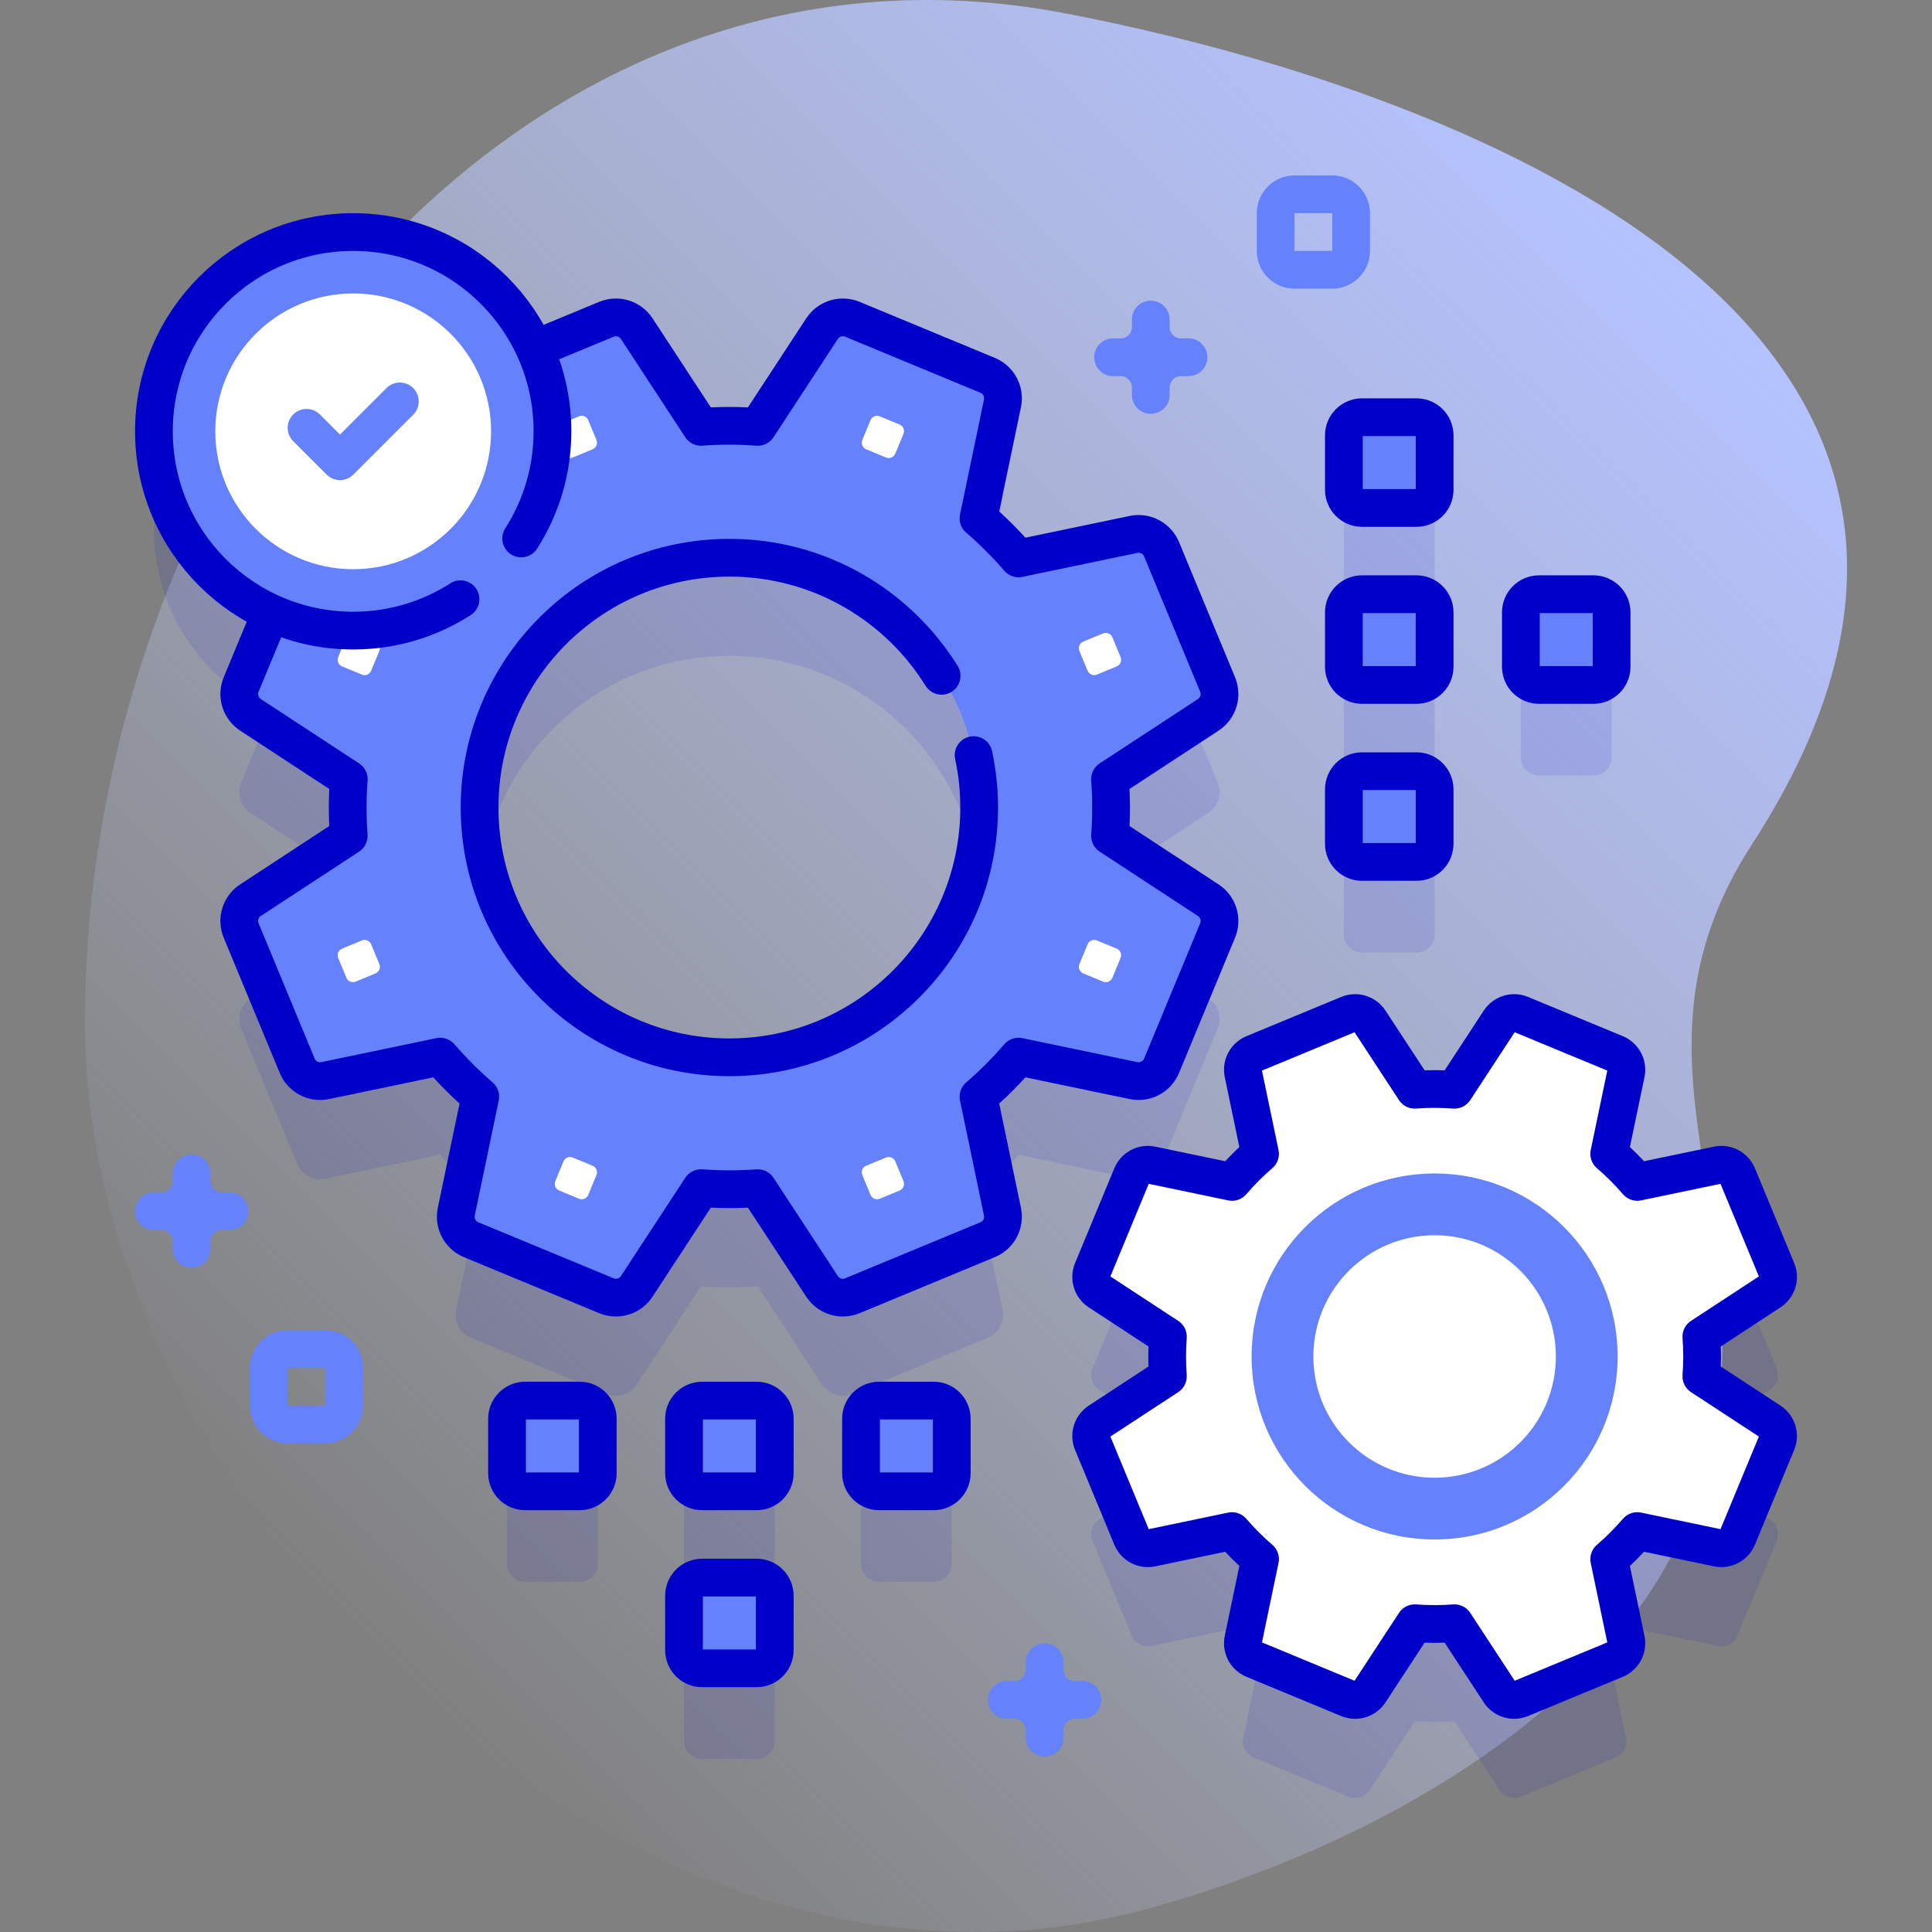
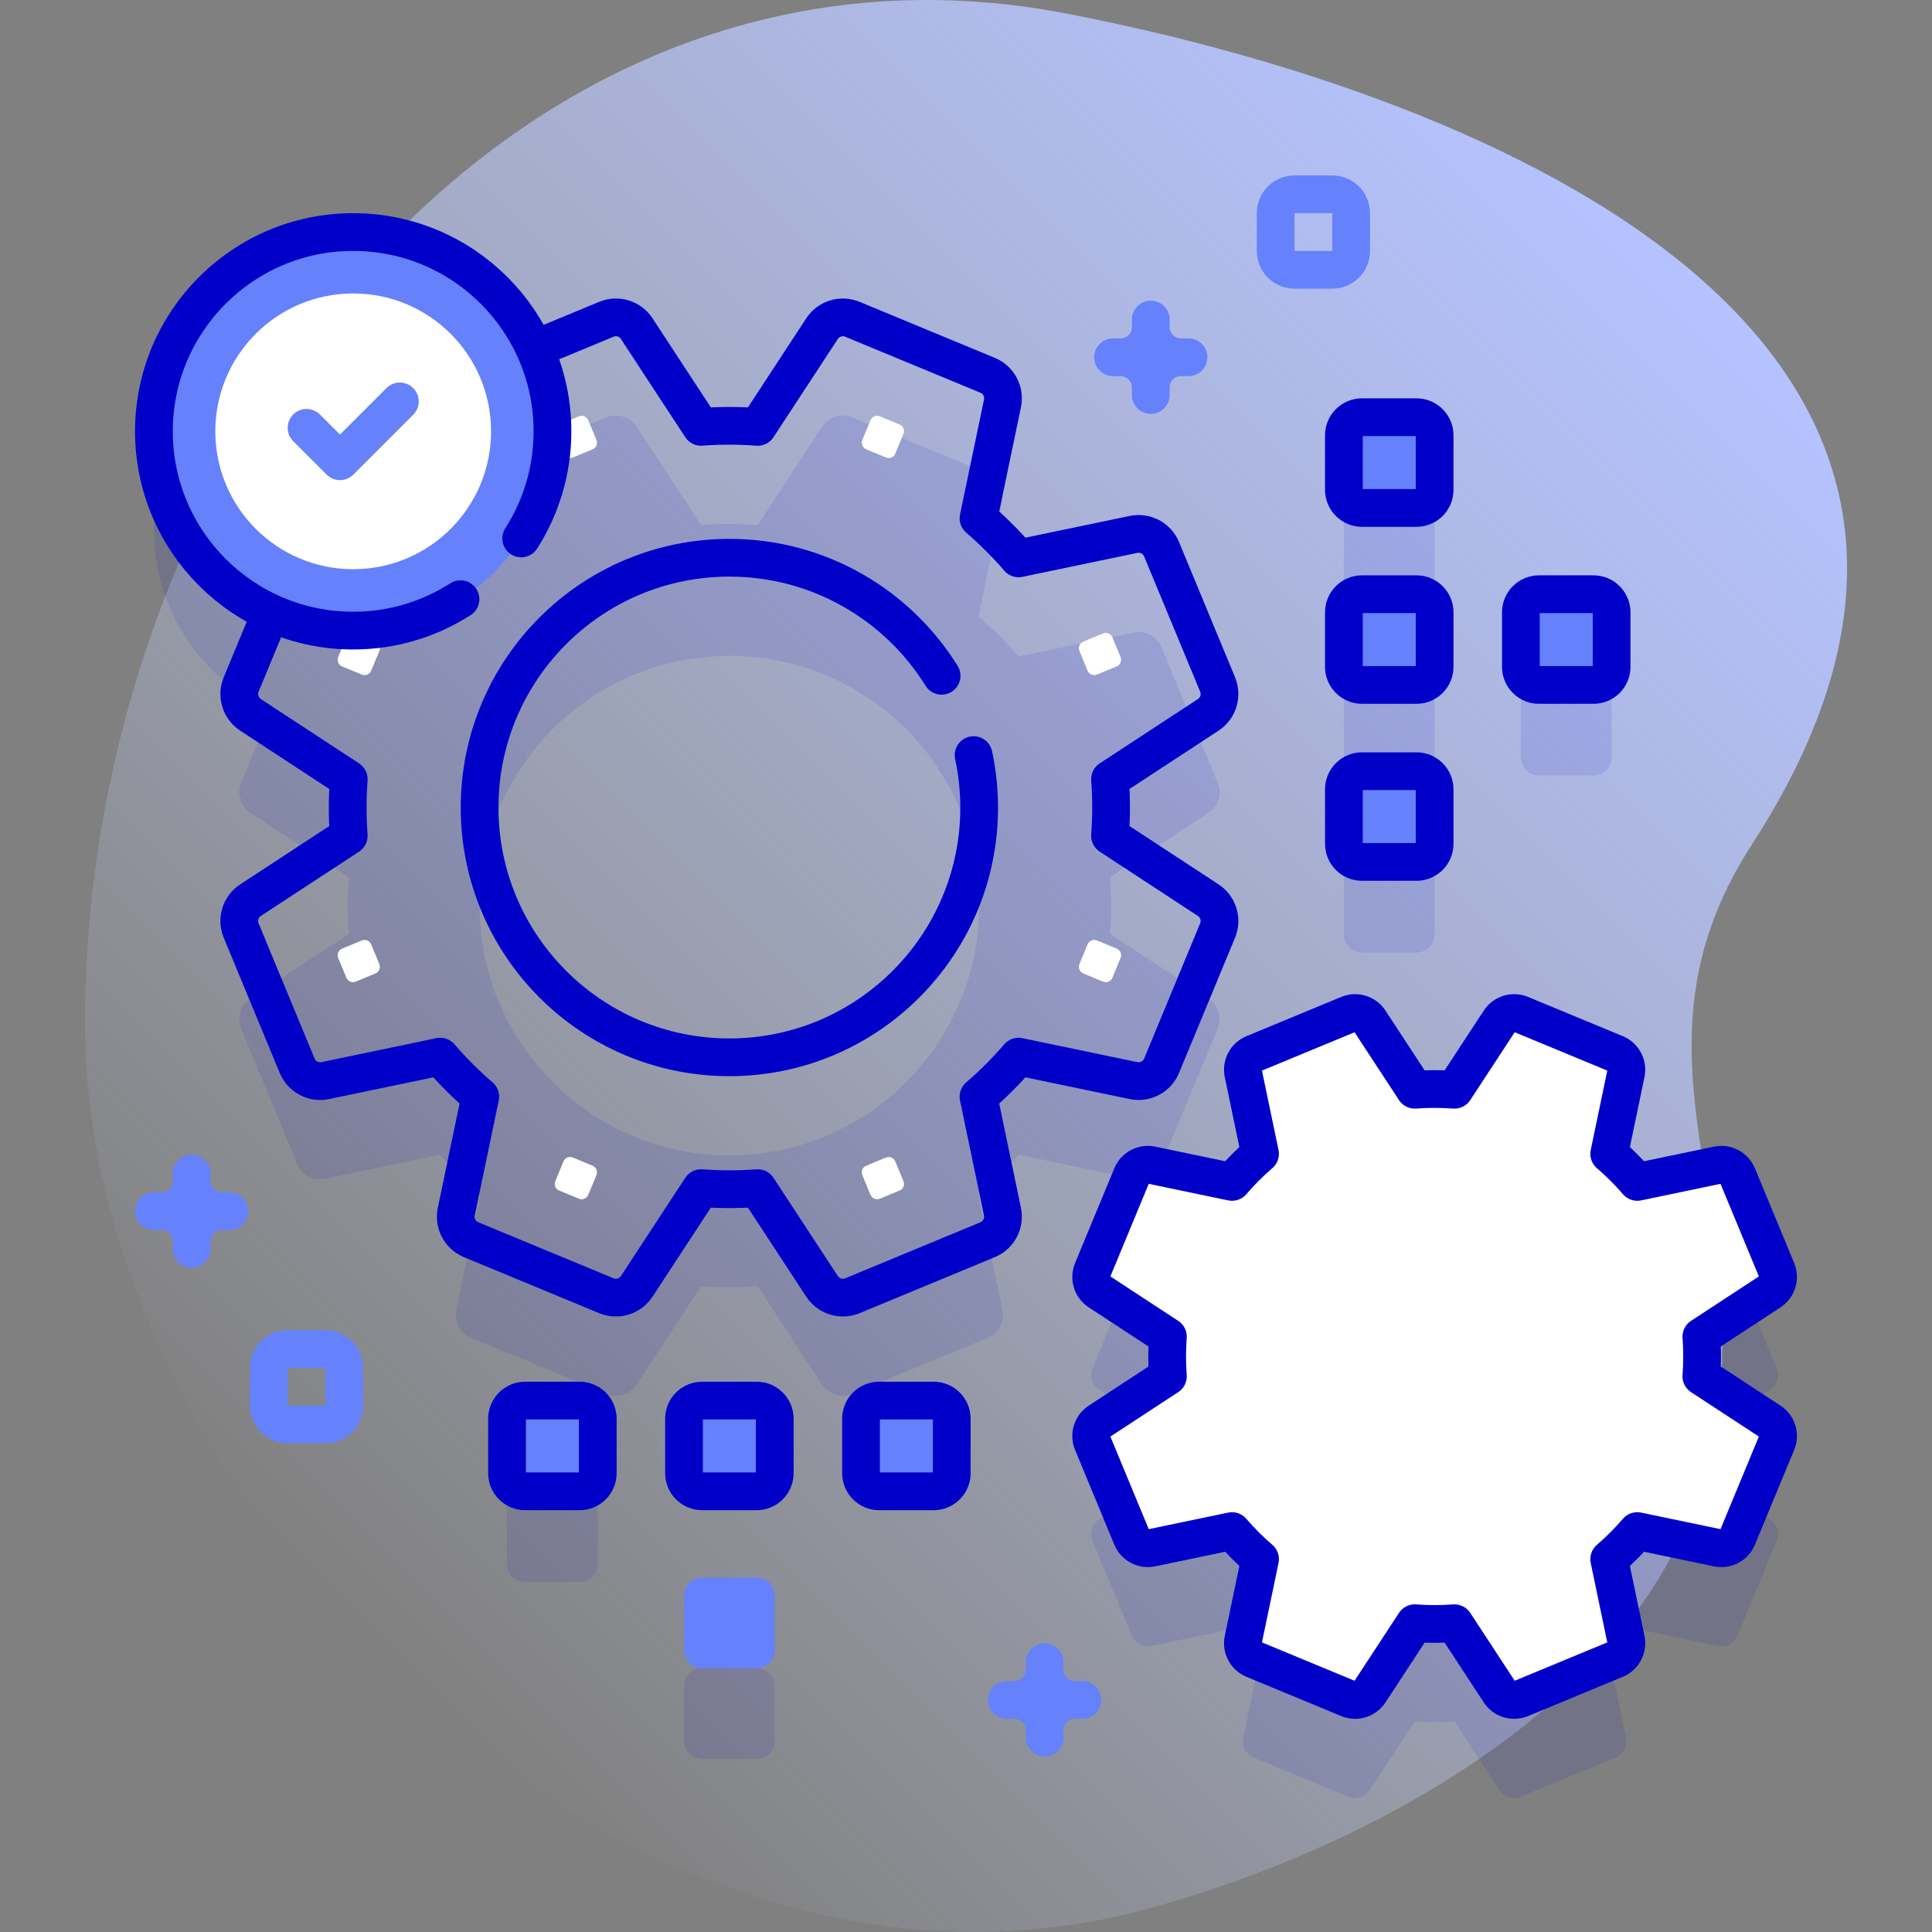
<svg xmlns="http://www.w3.org/2000/svg" version="1.1" id="Capa_1" x="0px" y="0px" viewBox="0 0 512 512" style="enable-background:new 0 0 512 512;" xml:space="preserve">
  <rect x="0" y="0" width="512" height="512" fill="#808080" stroke="none" />
  <g>
    <g>
      <linearGradient id="SVGID_1_" gradientUnits="userSpaceOnUse" x1="87.579" y1="427.38" x2="446.116" y2="68.843">
        <stop offset="0" style="stop-color:#CFDBFF;stop-opacity:0" />
        <stop offset="1" style="stop-color:#B4C2FF" />
      </linearGradient>
      <path style="fill:url(#SVGID_1_);" d="M464.311,223.738C550.947,90.086,395.163,25.34,282.692,3.604&#10;&#09;&#09;&#09;C135.614-24.819,22.507,119.563,22.507,271.32c0,127.151,142.609,271.723,280.472,234.825&#10;&#09;&#09;&#09;c58.685-15.706,126.616-52.806,146.097-107.591C474,328.461,424.827,284.65,464.311,223.738z" />
    </g>
    <g>
      <g>
        <g style="opacity:0.1;">
          <path style="fill:#0000C9;" d="M269.92,306.022l30.47,6.35c3.1,0.65,6.23-1,7.44-3.93l14.85-35.84&#10;&#09;&#09;&#09;&#09;&#09;c1.21-2.93,0.17-6.31-2.48-8.04l-26.04-17.06c0.37-4.96,0.38-9.98,0.01-15.01l26.03-17.05c2.65-1.73,3.69-5.11,2.48-8.04&#10;&#09;&#09;&#09;&#09;&#09;l-14.85-35.84c-1.21-2.93-4.34-4.58-7.44-3.93l-30.46,6.35c-3.29-3.82-6.84-7.36-10.62-10.61l6.35-30.47&#10;&#09;&#09;&#09;&#09;&#09;c0.65-3.1-1-6.23-3.93-7.44l-35.84-14.85c-2.93-1.21-6.3-0.17-8.04,2.48l-17.05,26.04c-4.97-0.37-9.98-0.38-15.02-0.01&#10;&#09;&#09;&#09;&#09;&#09;l-17.04-26.03c-1.74-2.65-5.12-3.69-8.04-2.48l-19.01,7.874c-8.306-18.275-26.707-30.991-48.09-30.991&#10;&#09;&#09;&#09;&#09;&#09;c-29.167,0-52.812,23.645-52.812,52.811c0,21.384,12.717,39.786,30.995,48.092l-7.874,19.003c-1.21,2.93-0.17,6.31,2.48,8.04&#10;&#09;&#09;&#09;&#09;&#09;l26.03,17.05c-0.37,4.97-0.38,9.99,0,15.02l-26.03,17.05c-2.65,1.73-3.69,5.11-2.48,8.04l14.85,35.84&#10;&#09;&#09;&#09;&#09;&#09;c1.21,2.93,4.33,4.58,7.43,3.93l30.46-6.35c3.3,3.82,6.85,7.36,10.63,10.61l-6.36,30.47c-0.64,3.1,1.01,6.22,3.93,7.44&#10;&#09;&#09;&#09;&#09;&#09;l35.85,14.84c2.92,1.22,6.3,0.17,8.04-2.48l17.05-26.03c4.96,0.37,9.98,0.38,15.01,0l17.05,26.03c1.74,2.65,5.11,3.7,8.04,2.48&#10;&#09;&#09;&#09;&#09;&#09;l35.84-14.84c2.93-1.22,4.58-4.34,3.93-7.44l-6.35-30.46C263.14,313.342,266.68,309.792,269.92,306.022z M193.29,306.194&#10;&#09;&#09;&#09;&#09;&#09;c-36.554,0-66.193-29.639-66.193-66.193c0-36.563,29.639-66.193,66.193-66.193c36.563,0,66.202,29.629,66.202,66.193&#10;&#09;&#09;&#09;&#09;&#09;C259.492,276.556,229.853,306.194,193.29,306.194z" />
          <path style="fill:#0000C9;" d="M469.121,402.693l-18.245-11.949c0.261-3.48,0.267-6.995,0.004-10.521l18.242-11.947&#10;&#09;&#09;&#09;&#09;&#09;c1.858-1.216,2.587-3.582,1.737-5.634l-10.404-25.118c-0.85-2.051-3.038-3.208-5.212-2.755l-21.346,4.451&#10;&#09;&#09;&#09;&#09;&#09;c-2.307-2.679-4.796-5.161-7.442-7.437l4.452-21.351c0.453-2.174-0.704-4.362-2.755-5.212l-25.118-10.404&#10;&#09;&#09;&#09;&#09;&#09;c-2.052-0.85-4.417-0.12-5.634,1.737l-11.95,18.246c-3.48-0.262-6.995-0.267-10.521-0.004l-11.946-18.241&#10;&#09;&#09;&#09;&#09;&#09;c-1.217-1.858-3.582-2.587-5.634-1.737L332.23,305.22c-2.051,0.85-3.208,3.038-2.755,5.212l4.451,21.346&#10;&#09;&#09;&#09;&#09;&#09;c-2.679,2.307-5.161,4.797-7.437,7.443l-21.351-4.452c-2.174-0.453-4.363,0.704-5.212,2.755l-10.404,25.118&#10;&#09;&#09;&#09;&#09;&#09;c-0.85,2.051-0.12,4.417,1.737,5.634l18.246,11.95c-0.262,3.48-0.267,6.995-0.004,10.521l-18.242,11.947&#10;&#09;&#09;&#09;&#09;&#09;c-1.857,1.216-2.587,3.582-1.737,5.634l10.404,25.118c0.85,2.051,3.038,3.208,5.212,2.755l21.346-4.451&#10;&#09;&#09;&#09;&#09;&#09;c2.307,2.679,4.797,5.161,7.443,7.437l-4.452,21.352c-0.453,2.174,0.704,4.362,2.755,5.212l25.118,10.404&#10;&#09;&#09;&#09;&#09;&#09;c2.051,0.85,4.417,0.12,5.634-1.737l11.949-18.246c3.481,0.262,6.995,0.267,10.521,0.004l11.947,18.242&#10;&#09;&#09;&#09;&#09;&#09;c1.217,1.858,3.582,2.587,5.634,1.737l25.118-10.404c2.052-0.85,3.208-3.038,2.755-5.212l-4.451-21.346&#10;&#09;&#09;&#09;&#09;&#09;c2.679-2.307,5.161-4.797,7.436-7.443l21.351,4.452c2.174,0.453,4.362-0.704,5.212-2.755l10.404-25.118&#10;&#09;&#09;&#09;&#09;&#09;C471.708,406.275,470.979,403.909,469.121,402.693z" />
          <path style="fill:#0000C9;" d="M360.95,205.518h14.43c2.656,0,4.81-2.154,4.81-4.81v-14.43c0-2.656-2.153-4.81-4.81-4.81h-14.43&#10;&#09;&#09;&#09;&#09;&#09;c-2.656,0-4.81,2.154-4.81,4.81v14.43C356.141,203.365,358.294,205.518,360.95,205.518z" />
          <path style="fill:#0000C9;" d="M407.856,205.518h14.43c2.656,0,4.81-2.154,4.81-4.81v-14.43c0-2.656-2.154-4.81-4.81-4.81&#10;&#09;&#09;&#09;&#09;&#09;h-14.43c-2.656,0-4.81,2.154-4.81,4.81v14.43C403.046,203.365,405.199,205.518,407.856,205.518z" />
          <path style="fill:#0000C9;" d="M360.95,158.613h14.43c2.656,0,4.81-2.154,4.81-4.81v-14.43c0-2.656-2.153-4.81-4.81-4.81h-14.43&#10;&#09;&#09;&#09;&#09;&#09;c-2.656,0-4.81,2.154-4.81,4.81v14.43C356.141,156.459,358.294,158.613,360.95,158.613z" />
          <path style="fill:#0000C9;" d="M360.95,252.423h14.43c2.656,0,4.81-2.154,4.81-4.81v-14.43c0-2.656-2.153-4.81-4.81-4.81h-14.43&#10;&#09;&#09;&#09;&#09;&#09;c-2.656,0-4.81,2.154-4.81,4.81v14.43C356.141,250.27,358.294,252.423,360.95,252.423z" />
-           <path style="fill:#0000C9;" d="M200.51,395.167h-14.43c-2.656,0-4.81,2.154-4.81,4.81v14.43c0,2.656,2.153,4.81,4.81,4.81h14.43&#10;&#09;&#09;&#09;&#09;&#09;c2.656,0,4.81-2.154,4.81-4.81v-14.43C205.32,397.32,203.166,395.167,200.51,395.167z" />
          <path style="fill:#0000C9;" d="M200.51,442.072h-14.43c-2.656,0-4.81,2.154-4.81,4.81v14.43c0,2.656,2.153,4.81,4.81,4.81h14.43&#10;&#09;&#09;&#09;&#09;&#09;c2.656,0,4.81-2.154,4.81-4.81v-14.43C205.32,444.225,203.166,442.072,200.51,442.072z" />
-           <path style="fill:#0000C9;" d="M247.415,395.167h-14.43c-2.656,0-4.81,2.154-4.81,4.81v14.43c0,2.656,2.154,4.81,4.81,4.81&#10;&#09;&#09;&#09;&#09;&#09;h14.43c2.656,0,4.81-2.154,4.81-4.81v-14.43C252.225,397.32,250.072,395.167,247.415,395.167z" />
          <path style="fill:#0000C9;" d="M153.605,395.167h-14.43c-2.656,0-4.81,2.154-4.81,4.81v14.43c0,2.656,2.154,4.81,4.81,4.81&#10;&#09;&#09;&#09;&#09;&#09;h14.43c2.656,0,4.81-2.154,4.81-4.81v-14.43C158.415,397.32,156.261,395.167,153.605,395.167z" />
        </g>
        <g>
          <g>
            <g>
              <g>
                <g>
-                   <path style="fill:#6581FC;" d="M320.198,238.565l-26.04-17.06c0.37-4.96,0.38-9.98,0.01-15.01l26.03-17.05&#10;&#09;&#09;&#09;&#09;&#09;&#09;&#09;&#09;&#09;c2.65-1.73,3.69-5.11,2.48-8.04l-14.85-35.84c-1.21-2.93-4.34-4.58-7.44-3.93l-30.46,6.35c-3.29-3.82-6.84-7.36-10.62-10.61&#10;&#09;&#09;&#09;&#09;&#09;&#09;&#09;&#09;&#09;l6.35-30.47c0.65-3.1-1-6.23-3.93-7.44l-35.84-14.85c-2.93-1.21-6.3-0.17-8.04,2.48l-17.05,26.04&#10;&#09;&#09;&#09;&#09;&#09;&#09;&#09;&#09;&#09;c-4.97-0.37-9.98-0.38-15.02-0.01l-17.04-26.03c-1.74-2.65-5.12-3.69-8.04-2.48l-35.85,14.85&#10;&#09;&#09;&#09;&#09;&#09;&#09;&#09;&#09;&#09;c-2.92,1.21-4.57,4.34-3.93,7.44l6.35,30.46c-3.82,3.29-7.36,6.85-10.61,10.62l-30.47-6.35c-3.1-0.65-6.22,1-7.43,3.93&#10;&#09;&#09;&#09;&#09;&#09;&#09;&#09;&#09;&#09;l-14.85,35.84c-1.21,2.93-0.17,6.31,2.48,8.04l26.03,17.05c-0.37,4.97-0.38,9.99,0,15.02l-26.03,17.05&#10;&#09;&#09;&#09;&#09;&#09;&#09;&#09;&#09;&#09;c-2.65,1.73-3.69,5.11-2.48,8.04l14.85,35.84c1.21,2.93,4.33,4.58,7.43,3.93l30.46-6.35c3.3,3.82,6.85,7.36,10.63,10.61&#10;&#09;&#09;&#09;&#09;&#09;&#09;&#09;&#09;&#09;l-6.36,30.47c-0.64,3.1,1.01,6.22,3.93,7.44l35.85,14.84c2.92,1.22,6.3,0.17,8.04-2.48l17.05-26.03&#10;&#09;&#09;&#09;&#09;&#09;&#09;&#09;&#09;&#09;c4.96,0.37,9.98,0.38,15.01,0l17.05,26.03c1.74,2.65,5.11,3.7,8.04,2.48l35.84-14.84c2.93-1.22,4.58-4.34,3.93-7.44&#10;&#09;&#09;&#09;&#09;&#09;&#09;&#09;&#09;&#09;l-6.35-30.46c3.83-3.3,7.37-6.85,10.61-10.62l30.47,6.35c3.1,0.65,6.23-1,7.44-3.93l14.85-35.84&#10;&#09;&#09;&#09;&#09;&#09;&#09;&#09;&#09;&#09;C323.889,243.675,322.848,240.295,320.198,238.565z M193.289,280.198c-36.554,0-66.193-29.639-66.193-66.193&#10;&#09;&#09;&#09;&#09;&#09;&#09;&#09;&#09;&#09;c0-36.563,29.639-66.193,66.193-66.193c36.563,0,66.202,29.629,66.202,66.193&#10;&#09;&#09;&#09;&#09;&#09;&#09;&#09;&#09;&#09;C259.491,250.559,229.852,280.198,193.289,280.198z" />
-                 </g>
+                   </g>
                <g>
                  <g>
                    <g>
                      <g>
                        <g>
                          <path style="fill:#FFFFFF;" d="M295.94,176.605l-5.244,2.172c-0.965,0.4-2.072-0.059-2.472-1.024l-2.172-5.244&#10;&#09;&#09;&#09;&#09;&#09;&#09;&#09;&#09;&#09;&#09;&#09;&#09;&#09;c-0.4-0.965,0.059-2.072,1.024-2.472l5.244-2.172c0.965-0.4,2.072,0.059,2.472,1.024l2.172,5.244&#10;&#09;&#09;&#09;&#09;&#09;&#09;&#09;&#09;&#09;&#09;&#09;&#09;&#09;C297.364,175.098,296.906,176.205,295.94,176.605z" />
                        </g>
                        <g>
                          <path style="fill:#FFFFFF;" d="M99.511,257.968l-5.244,2.172c-0.965,0.4-2.072-0.059-2.472-1.024l-2.172-5.244&#10;&#09;&#09;&#09;&#09;&#09;&#09;&#09;&#09;&#09;&#09;&#09;&#09;&#09;c-0.4-0.965,0.059-2.072,1.024-2.472l5.244-2.172c0.965-0.4,2.072,0.059,2.472,1.024l2.172,5.244&#10;&#09;&#09;&#09;&#09;&#09;&#09;&#09;&#09;&#09;&#09;&#09;&#09;&#09;C100.935,256.462,100.477,257.569,99.511,257.968z" />
                        </g>
                      </g>
                      <g>
                        <g>
                          <path style="fill:#FFFFFF;" d="M239.432,114.976l-2.172,5.244c-0.4,0.965-1.507,1.424-2.472,1.024l-5.244-2.172&#10;&#09;&#09;&#09;&#09;&#09;&#09;&#09;&#09;&#09;&#09;&#09;&#09;&#09;c-0.965-0.4-1.424-1.507-1.024-2.472l2.172-5.244c0.4-0.965,1.507-1.424,2.472-1.024l5.244,2.172&#10;&#09;&#09;&#09;&#09;&#09;&#09;&#09;&#09;&#09;&#09;&#09;&#09;&#09;C239.373,112.904,239.831,114.011,239.432,114.976z" />
                        </g>
                        <g>
                          <path style="fill:#FFFFFF;" d="M158.068,311.405l-2.172,5.244c-0.4,0.965-1.507,1.424-2.472,1.024l-5.244-2.172&#10;&#09;&#09;&#09;&#09;&#09;&#09;&#09;&#09;&#09;&#09;&#09;&#09;&#09;c-0.965-0.4-1.424-1.507-1.024-2.472l2.172-5.244c0.4-0.965,1.507-1.424,2.472-1.024l5.244,2.172&#10;&#09;&#09;&#09;&#09;&#09;&#09;&#09;&#09;&#09;&#09;&#09;&#09;&#09;C158.009,309.333,158.468,310.44,158.068,311.405z" />
                        </g>
                      </g>
                      <g>
                        <g>
                          <path style="fill:#FFFFFF;" d="M155.896,111.356l2.172,5.244c0.4,0.965-0.059,2.072-1.024,2.472l-5.244,2.172&#10;&#09;&#09;&#09;&#09;&#09;&#09;&#09;&#09;&#09;&#09;&#09;&#09;&#09;c-0.965,0.4-2.072-0.059-2.472-1.024l-2.172-5.244c-0.4-0.965,0.059-2.072,1.024-2.472l5.244-2.172&#10;&#09;&#09;&#09;&#09;&#09;&#09;&#09;&#09;&#09;&#09;&#09;&#09;&#09;C154.389,109.932,155.496,110.39,155.896,111.356z" />
                        </g>
                        <g>
                          <path style="fill:#FFFFFF;" d="M237.259,307.785l2.172,5.244c0.4,0.965-0.059,2.072-1.024,2.472l-5.244,2.172&#10;&#09;&#09;&#09;&#09;&#09;&#09;&#09;&#09;&#09;&#09;&#09;&#09;&#09;c-0.965,0.4-2.072-0.059-2.472-1.024l-2.172-5.244c-0.4-0.965,0.059-2.072,1.024-2.472l5.244-2.172&#10;&#09;&#09;&#09;&#09;&#09;&#09;&#09;&#09;&#09;&#09;&#09;&#09;&#09;C235.753,306.361,236.859,306.819,237.259,307.785z" />
                        </g>
                      </g>
                      <g>
                        <g>
                          <path style="fill:#FFFFFF;" d="M94.267,167.865l5.244,2.172c0.965,0.4,1.424,1.507,1.024,2.472l-2.172,5.244&#10;&#09;&#09;&#09;&#09;&#09;&#09;&#09;&#09;&#09;&#09;&#09;&#09;&#09;c-0.4,0.965-1.507,1.424-2.472,1.024l-5.244-2.172c-0.965-0.4-1.424-1.507-1.024-2.472l2.172-5.244&#10;&#09;&#09;&#09;&#09;&#09;&#09;&#09;&#09;&#09;&#09;&#09;&#09;&#09;C92.195,167.923,93.302,167.465,94.267,167.865z" />
                        </g>
                        <g>
                          <path style="fill:#FFFFFF;" d="M290.696,249.228l5.244,2.172c0.965,0.4,1.424,1.507,1.024,2.472l-2.172,5.244&#10;&#09;&#09;&#09;&#09;&#09;&#09;&#09;&#09;&#09;&#09;&#09;&#09;&#09;c-0.4,0.965-1.507,1.424-2.472,1.024l-5.244-2.172c-0.965-0.4-1.424-1.507-1.024-2.472l2.172-5.244&#10;&#09;&#09;&#09;&#09;&#09;&#09;&#09;&#09;&#09;&#09;&#09;&#09;&#09;C288.624,249.287,289.731,248.828,290.696,249.228z" />
                        </g>
                      </g>
                    </g>
                  </g>
                  <path style="fill:none;stroke:#0000C9;stroke-width:10;stroke-linecap:round;stroke-linejoin:round;stroke-miterlimit:10;" d="&#10;&#09;&#09;&#09;&#09;&#09;&#09;&#09;&#09;&#09;M71.365,163.402l-7.457,18.002c-1.213,2.927-0.171,6.303,2.479,8.039l26.037,17.052c-0.374,4.966-0.381,9.982-0.006,15.013&#10;&#09;&#09;&#09;&#09;&#09;&#09;&#09;&#09;&#09;l-26.031,17.048c-2.651,1.736-3.692,5.112-2.479,8.039l14.847,35.843c1.213,2.927,4.336,4.578,7.438,3.932l30.461-6.352&#10;&#09;&#09;&#09;&#09;&#09;&#09;&#09;&#09;&#09;c3.293,3.823,6.845,7.365,10.62,10.612l-6.353,30.469c-0.647,3.102,1.004,6.225,3.932,7.438l35.843,14.847&#10;&#09;&#09;&#09;&#09;&#09;&#09;&#09;&#09;&#09;c2.927,1.213,6.303,0.171,8.039-2.479l17.052-26.037c4.967,0.374,9.982,0.381,15.014,0.006l17.049,26.031&#10;&#09;&#09;&#09;&#09;&#09;&#09;&#09;&#09;&#09;c1.736,2.651,5.112,3.692,8.039,2.479l35.843-14.847c2.927-1.213,4.578-4.336,3.932-7.438l-6.352-30.461&#10;&#09;&#09;&#09;&#09;&#09;&#09;&#09;&#09;&#09;c3.823-3.293,7.364-6.845,10.612-10.621l30.468,6.353c3.102,0.647,6.225-1.004,7.438-3.932l14.847-35.843&#10;&#09;&#09;&#09;&#09;&#09;&#09;&#09;&#09;&#09;c1.213-2.927,0.171-6.303-2.479-8.039l-26.036-17.052c0.373-4.966,0.381-9.982,0.005-15.014l26.031-17.049&#10;&#09;&#09;&#09;&#09;&#09;&#09;&#09;&#09;&#09;c2.651-1.736,3.692-5.112,2.479-8.039l-14.847-35.843c-1.213-2.927-4.336-4.578-7.438-3.932l-30.461,6.352&#10;&#09;&#09;&#09;&#09;&#09;&#09;&#09;&#09;&#09;c-3.293-3.823-6.844-7.365-10.62-10.612l6.354-30.468c0.647-3.102-1.004-6.225-3.932-7.438l-35.843-14.847&#10;&#09;&#09;&#09;&#09;&#09;&#09;&#09;&#09;&#09;c-2.927-1.213-6.303-0.171-8.039,2.479l-17.052,26.037c-4.967-0.374-9.982-0.381-15.014-0.006l-17.048-26.031&#10;&#09;&#09;&#09;&#09;&#09;&#09;&#09;&#09;&#09;c-1.736-2.651-5.112-3.692-8.039-2.479l-18.306,7.583" />
                  <g>
                    <path style="fill:none;stroke:#0000C9;stroke-width:10;stroke-linecap:round;stroke-linejoin:round;stroke-miterlimit:10;" d="&#10;&#09;&#09;&#09;&#09;&#09;&#09;&#09;&#09;&#09;&#09;M249.534,179.098c-11.681-18.782-32.496-31.292-56.241-31.292c-36.558,0-66.195,29.637-66.195,66.195&#10;&#09;&#09;&#09;&#09;&#09;&#09;&#09;&#09;&#09;&#09;c0,36.559,29.637,66.195,66.195,66.195c36.559,0,66.195-29.637,66.195-66.195c0-4.767-0.515-9.413-1.473-13.894" />
                  </g>
                </g>
              </g>
              <g>
                <g>
                  <path style="fill:#FFFFFF;" d="M450.88,354.222l18.242-11.947c1.858-1.217,2.587-3.582,1.737-5.634l-10.404-25.118&#10;&#09;&#09;&#09;&#09;&#09;&#09;&#09;&#09;&#09;c-0.85-2.051-3.039-3.208-5.212-2.755l-21.346,4.451c-2.307-2.679-4.796-5.161-7.442-7.437l4.452-21.351&#10;&#09;&#09;&#09;&#09;&#09;&#09;&#09;&#09;&#09;c0.453-2.174-0.704-4.362-2.755-5.212l-25.118-10.404c-2.051-0.85-4.417-0.12-5.634,1.737l-11.95,18.246&#10;&#09;&#09;&#09;&#09;&#09;&#09;&#09;&#09;&#09;c-3.48-0.262-6.995-0.267-10.521-0.004l-11.947-18.241c-1.217-1.858-3.582-2.587-5.634-1.737L332.23,279.22&#10;&#09;&#09;&#09;&#09;&#09;&#09;&#09;&#09;&#09;c-2.051,0.85-3.208,3.038-2.755,5.212l4.451,21.346c-2.679,2.307-5.161,4.797-7.436,7.443l-21.351-4.452&#10;&#09;&#09;&#09;&#09;&#09;&#09;&#09;&#09;&#09;c-2.174-0.453-4.362,0.704-5.212,2.755l-10.404,25.118c-0.85,2.051-0.12,4.417,1.737,5.634l18.246,11.95&#10;&#09;&#09;&#09;&#09;&#09;&#09;&#09;&#09;&#09;c-0.262,3.48-0.267,6.995-0.004,10.521l-18.242,11.947c-1.858,1.217-2.587,3.582-1.737,5.634l10.404,25.118&#10;&#09;&#09;&#09;&#09;&#09;&#09;&#09;&#09;&#09;c0.85,2.051,3.038,3.208,5.212,2.755l21.346-4.451c2.307,2.679,4.797,5.161,7.442,7.437l-4.452,21.352&#10;&#09;&#09;&#09;&#09;&#09;&#09;&#09;&#09;&#09;c-0.453,2.174,0.704,4.362,2.755,5.212l25.118,10.404c2.051,0.85,4.417,0.12,5.634-1.737l11.949-18.246&#10;&#09;&#09;&#09;&#09;&#09;&#09;&#09;&#09;&#09;c3.481,0.262,6.995,0.267,10.521,0.004l11.947,18.242c1.217,1.857,3.582,2.587,5.634,1.737l25.118-10.404&#10;&#09;&#09;&#09;&#09;&#09;&#09;&#09;&#09;&#09;c2.051-0.85,3.208-3.038,2.755-5.212l-4.451-21.346c2.679-2.307,5.161-4.797,7.436-7.443l21.351,4.452&#10;&#09;&#09;&#09;&#09;&#09;&#09;&#09;&#09;&#09;c2.174,0.453,4.362-0.704,5.212-2.755l10.404-25.118c0.85-2.051,0.12-4.417-1.737-5.634l-18.245-11.949&#10;&#09;&#09;&#09;&#09;&#09;&#09;&#09;&#09;&#09;C451.137,361.263,451.143,357.748,450.88,354.222z" />
                  <g>
-                     <circle style="fill:#6581FC;" cx="380.19" cy="359.484" r="48.502" />
-                   </g>
+                     </g>
                  <g>
                    <circle style="fill:#FFFFFF;" cx="380.19" cy="359.484" r="32.132" />
                  </g>
                </g>
                <g>
                  <path style="fill:none;stroke:#0000C9;stroke-width:10;stroke-linecap:round;stroke-linejoin:round;stroke-miterlimit:10;" d="&#10;&#09;&#09;&#09;&#09;&#09;&#09;&#09;&#09;&#09;M450.88,354.222l18.242-11.947c1.858-1.217,2.587-3.582,1.737-5.634l-10.404-25.118c-0.85-2.051-3.039-3.208-5.212-2.755&#10;&#09;&#09;&#09;&#09;&#09;&#09;&#09;&#09;&#09;l-21.346,4.451c-2.307-2.679-4.796-5.161-7.442-7.437l4.452-21.351c0.453-2.174-0.704-4.362-2.755-5.212l-25.118-10.404&#10;&#09;&#09;&#09;&#09;&#09;&#09;&#09;&#09;&#09;c-2.051-0.85-4.417-0.12-5.634,1.737l-11.95,18.246c-3.48-0.262-6.995-0.267-10.521-0.004l-11.947-18.241&#10;&#09;&#09;&#09;&#09;&#09;&#09;&#09;&#09;&#09;c-1.217-1.858-3.582-2.587-5.634-1.737L332.23,279.22c-2.051,0.85-3.208,3.038-2.755,5.212l4.451,21.346&#10;&#09;&#09;&#09;&#09;&#09;&#09;&#09;&#09;&#09;c-2.679,2.307-5.161,4.797-7.436,7.443l-21.351-4.452c-2.174-0.453-4.362,0.704-5.212,2.755l-10.404,25.118&#10;&#09;&#09;&#09;&#09;&#09;&#09;&#09;&#09;&#09;c-0.85,2.051-0.12,4.417,1.737,5.634l18.246,11.95c-0.262,3.48-0.267,6.995-0.004,10.521l-18.242,11.947&#10;&#09;&#09;&#09;&#09;&#09;&#09;&#09;&#09;&#09;c-1.858,1.217-2.587,3.582-1.737,5.634l10.404,25.118c0.85,2.051,3.038,3.208,5.212,2.755l21.346-4.451&#10;&#09;&#09;&#09;&#09;&#09;&#09;&#09;&#09;&#09;c2.307,2.679,4.797,5.161,7.442,7.437l-4.452,21.352c-0.453,2.174,0.704,4.362,2.755,5.212l25.118,10.404&#10;&#09;&#09;&#09;&#09;&#09;&#09;&#09;&#09;&#09;c2.051,0.85,4.417,0.12,5.634-1.737l11.949-18.246c3.481,0.262,6.995,0.267,10.521,0.004l11.947,18.242&#10;&#09;&#09;&#09;&#09;&#09;&#09;&#09;&#09;&#09;c1.217,1.857,3.582,2.587,5.634,1.737l25.118-10.404c2.051-0.85,3.208-3.038,2.755-5.212l-4.451-21.346&#10;&#09;&#09;&#09;&#09;&#09;&#09;&#09;&#09;&#09;c2.679-2.307,5.161-4.797,7.436-7.443l21.351,4.452c2.174,0.453,4.362-0.704,5.212-2.755l10.404-25.118&#10;&#09;&#09;&#09;&#09;&#09;&#09;&#09;&#09;&#09;c0.85-2.051,0.12-4.417-1.737-5.634l-18.245-11.949C451.137,361.263,451.143,357.748,450.88,354.222z" />
                </g>
              </g>
            </g>
            <g>
              <g>
                <g>
                  <g>
                    <path style="fill:#6581FC;" d="M375.38,181.518h-14.43c-2.656,0-4.81-2.153-4.81-4.81v-14.43c0-2.656,2.154-4.81,4.81-4.81&#10;&#09;&#09;&#09;&#09;&#09;&#09;&#09;&#09;&#09;&#09;h14.43c2.656,0,4.81,2.153,4.81,4.81v14.43C380.19,179.365,378.037,181.518,375.38,181.518z" />
                    <path style="fill:#6581FC;" d="M422.285,181.518h-14.43c-2.656,0-4.81-2.153-4.81-4.81v-14.43&#10;&#09;&#09;&#09;&#09;&#09;&#09;&#09;&#09;&#09;&#09;c0-2.656,2.154-4.81,4.81-4.81h14.43c2.656,0,4.81,2.153,4.81,4.81v14.43C427.095,179.365,424.942,181.518,422.285,181.518&#10;&#09;&#09;&#09;&#09;&#09;&#09;&#09;&#09;&#09;&#09;z" />
                  </g>
                  <g>
                    <path style="fill:none;stroke:#0000C9;stroke-width:10;stroke-linecap:round;stroke-linejoin:round;stroke-miterlimit:10;" d="&#10;&#09;&#09;&#09;&#09;&#09;&#09;&#09;&#09;&#09;&#09;M375.38,181.518h-14.43c-2.656,0-4.81-2.153-4.81-4.81v-14.43c0-2.656,2.154-4.81,4.81-4.81h14.43&#10;&#09;&#09;&#09;&#09;&#09;&#09;&#09;&#09;&#09;&#09;c2.656,0,4.81,2.153,4.81,4.81v14.43C380.19,179.365,378.037,181.518,375.38,181.518z" />
                    <path style="fill:none;stroke:#0000C9;stroke-width:10;stroke-linecap:round;stroke-linejoin:round;stroke-miterlimit:10;" d="&#10;&#09;&#09;&#09;&#09;&#09;&#09;&#09;&#09;&#09;&#09;M422.285,181.518h-14.43c-2.656,0-4.81-2.153-4.81-4.81v-14.43c0-2.656,2.154-4.81,4.81-4.81h14.43&#10;&#09;&#09;&#09;&#09;&#09;&#09;&#09;&#09;&#09;&#09;c2.656,0,4.81,2.153,4.81,4.81v14.43C427.095,179.365,424.942,181.518,422.285,181.518z" />
                  </g>
                </g>
                <g>
                  <g>
                    <path style="fill:#6581FC;" d="M356.141,129.803v-14.43c0-2.656,2.154-4.81,4.81-4.81h14.43c2.656,0,4.81,2.153,4.81,4.81&#10;&#09;&#09;&#09;&#09;&#09;&#09;&#09;&#09;&#09;&#09;v14.43c0,2.656-2.153,4.81-4.81,4.81h-14.43C358.294,134.613,356.141,132.459,356.141,129.803z" />
                    <path style="fill:#6581FC;" d="M356.141,223.613v-14.43c0-2.656,2.154-4.81,4.81-4.81h14.43c2.656,0,4.81,2.153,4.81,4.81&#10;&#09;&#09;&#09;&#09;&#09;&#09;&#09;&#09;&#09;&#09;v14.43c0,2.656-2.153,4.81-4.81,4.81h-14.43C358.294,228.423,356.141,226.27,356.141,223.613z" />
                  </g>
                  <g>
                    <path style="fill:none;stroke:#0000C9;stroke-width:10;stroke-linecap:round;stroke-linejoin:round;stroke-miterlimit:10;" d="&#10;&#09;&#09;&#09;&#09;&#09;&#09;&#09;&#09;&#09;&#09;M356.141,129.803v-14.43c0-2.656,2.154-4.81,4.81-4.81h14.43c2.656,0,4.81,2.153,4.81,4.81v14.43&#10;&#09;&#09;&#09;&#09;&#09;&#09;&#09;&#09;&#09;&#09;c0,2.656-2.153,4.81-4.81,4.81h-14.43C358.294,134.613,356.141,132.459,356.141,129.803z" />
                    <path style="fill:none;stroke:#0000C9;stroke-width:10;stroke-linecap:round;stroke-linejoin:round;stroke-miterlimit:10;" d="&#10;&#09;&#09;&#09;&#09;&#09;&#09;&#09;&#09;&#09;&#09;M356.141,223.613v-14.43c0-2.656,2.154-4.81,4.81-4.81h14.43c2.656,0,4.81,2.153,4.81,4.81v14.43&#10;&#09;&#09;&#09;&#09;&#09;&#09;&#09;&#09;&#09;&#09;c0,2.656-2.153,4.81-4.81,4.81h-14.43C358.294,228.423,356.141,226.27,356.141,223.613z" />
                  </g>
                </g>
              </g>
              <g>
                <g>
                  <g>
                    <path style="fill:#6581FC;" d="M181.27,390.406v-14.43c0-2.656,2.153-4.81,4.81-4.81h14.43c2.656,0,4.81,2.154,4.81,4.81&#10;&#09;&#09;&#09;&#09;&#09;&#09;&#09;&#09;&#09;&#09;v14.43c0,2.656-2.153,4.81-4.81,4.81h-14.43C183.424,395.216,181.27,393.063,181.27,390.406z" />
                    <path style="fill:#6581FC;" d="M181.27,437.311v-14.43c0-2.656,2.153-4.81,4.81-4.81h14.43c2.656,0,4.81,2.154,4.81,4.81&#10;&#09;&#09;&#09;&#09;&#09;&#09;&#09;&#09;&#09;&#09;v14.43c0,2.656-2.153,4.81-4.81,4.81h-14.43C183.424,442.121,181.27,439.968,181.27,437.311z" />
                  </g>
                  <g>
                    <path style="fill:none;stroke:#0000C9;stroke-width:10;stroke-linecap:round;stroke-linejoin:round;stroke-miterlimit:10;" d="&#10;&#09;&#09;&#09;&#09;&#09;&#09;&#09;&#09;&#09;&#09;M181.27,390.406v-14.43c0-2.656,2.153-4.81,4.81-4.81h14.43c2.656,0,4.81,2.154,4.81,4.81v14.43&#10;&#09;&#09;&#09;&#09;&#09;&#09;&#09;&#09;&#09;&#09;c0,2.656-2.153,4.81-4.81,4.81h-14.43C183.424,395.216,181.27,393.063,181.27,390.406z" />
-                     <path style="fill:none;stroke:#0000C9;stroke-width:10;stroke-linecap:round;stroke-linejoin:round;stroke-miterlimit:10;" d="&#10;&#09;&#09;&#09;&#09;&#09;&#09;&#09;&#09;&#09;&#09;M181.27,437.311v-14.43c0-2.656,2.153-4.81,4.81-4.81h14.43c2.656,0,4.81,2.154,4.81,4.81v14.43&#10;&#09;&#09;&#09;&#09;&#09;&#09;&#09;&#09;&#09;&#09;c0,2.656-2.153,4.81-4.81,4.81h-14.43C183.424,442.121,181.27,439.968,181.27,437.311z" />
                  </g>
                </g>
                <g>
                  <g>
                    <path style="fill:#6581FC;" d="M232.985,371.167h14.43c2.656,0,4.81,2.154,4.81,4.81v14.43c0,2.656-2.153,4.81-4.81,4.81&#10;&#09;&#09;&#09;&#09;&#09;&#09;&#09;&#09;&#09;&#09;h-14.43c-2.656,0-4.81-2.153-4.81-4.81v-14.43C228.175,373.32,230.329,371.167,232.985,371.167z" />
                    <path style="fill:#6581FC;" d="M139.175,371.167h14.43c2.656,0,4.81,2.154,4.81,4.81v14.43c0,2.656-2.153,4.81-4.81,4.81&#10;&#09;&#09;&#09;&#09;&#09;&#09;&#09;&#09;&#09;&#09;h-14.43c-2.656,0-4.81-2.153-4.81-4.81v-14.43C134.365,373.32,136.518,371.167,139.175,371.167z" />
                  </g>
                  <g>
                    <path style="fill:none;stroke:#0000C9;stroke-width:10;stroke-linecap:round;stroke-linejoin:round;stroke-miterlimit:10;" d="&#10;&#09;&#09;&#09;&#09;&#09;&#09;&#09;&#09;&#09;&#09;M232.985,371.167h14.43c2.656,0,4.81,2.154,4.81,4.81v14.43c0,2.656-2.153,4.81-4.81,4.81h-14.43&#10;&#09;&#09;&#09;&#09;&#09;&#09;&#09;&#09;&#09;&#09;c-2.656,0-4.81-2.153-4.81-4.81v-14.43C228.175,373.32,230.329,371.167,232.985,371.167z" />
                    <path style="fill:none;stroke:#0000C9;stroke-width:10;stroke-linecap:round;stroke-linejoin:round;stroke-miterlimit:10;" d="&#10;&#09;&#09;&#09;&#09;&#09;&#09;&#09;&#09;&#09;&#09;M139.175,371.167h14.43c2.656,0,4.81,2.154,4.81,4.81v14.43c0,2.656-2.153,4.81-4.81,4.81h-14.43&#10;&#09;&#09;&#09;&#09;&#09;&#09;&#09;&#09;&#09;&#09;c-2.656,0-4.81-2.153-4.81-4.81v-14.43C134.365,373.32,136.518,371.167,139.175,371.167z" />
                  </g>
                </g>
              </g>
            </g>
          </g>
          <g>
            <circle style="fill:#6581FC;" cx="93.601" cy="114.307" r="52.811" />
            <circle style="fill:#FFFFFF;" cx="93.601" cy="114.307" r="36.54" />
            <path style="fill:none;stroke:#0000C9;stroke-width:10;stroke-linecap:round;stroke-linejoin:round;stroke-miterlimit:10;" d="&#10;&#09;&#09;&#09;&#09;&#09;&#09;M138.123,142.695c5.24-8.2,8.289-17.935,8.289-28.388c0-29.167-23.645-52.811-52.811-52.811&#10;&#09;&#09;&#09;&#09;&#09;&#09;c-29.167,0-52.812,23.645-52.812,52.811c0,29.167,23.645,52.812,52.812,52.812c10.474,0,20.227-3.062,28.437-8.32" />
            <polyline style="fill:none;stroke:#6581FC;stroke-width:10;stroke-linecap:round;stroke-linejoin:round;stroke-miterlimit:10;" points="&#10;&#09;&#09;&#09;&#09;&#09;&#09;81.238,113.377 90.1,122.239 105.963,106.375 &#09;&#09;&#09;&#09;&#09;" />
          </g>
        </g>
      </g>
      <path style="fill:none;stroke:#6581FC;stroke-width:10;stroke-linecap:round;stroke-linejoin:round;stroke-miterlimit:10;" d="&#10;&#09;&#09;&#09;M353.058,71.495h-10c-2.761,0-5-2.239-5-5v-10c0-2.761,2.239-5,5-5h10c2.761,0,5,2.239,5,5v10&#10;&#09;&#09;&#09;C358.058,69.257,355.82,71.495,353.058,71.495z" />
      <path style="fill:none;stroke:#6581FC;stroke-width:10;stroke-linecap:round;stroke-linejoin:round;stroke-miterlimit:10;" d="&#10;&#09;&#09;&#09;M86.238,377.51h-10c-2.761,0-5-2.239-5-5v-10c0-2.761,2.239-5,5-5h10c2.761,0,5,2.239,5,5v10&#10;&#09;&#09;&#09;C91.238,375.271,89,377.51,86.238,377.51z" />
      <g>
        <g>
          <path style="fill:none;stroke:#6581FC;stroke-width:10;stroke-linecap:round;stroke-linejoin:round;stroke-miterlimit:10;" d="&#10;&#09;&#09;&#09;&#09;&#09;M266.848,450.505h1.996c4.418,0,8-3.582,8-8v-1.996v1.996c0,4.418,3.582,8,8,8h1.996h-1.996c-4.418,0-8,3.582-8,8v1.996v-1.996&#10;&#09;&#09;&#09;&#09;&#09;c0-4.418-3.582-8-8-8H266.848z" />
        </g>
      </g>
      <g>
        <g>
          <path style="fill:none;stroke:#6581FC;stroke-width:10;stroke-linecap:round;stroke-linejoin:round;stroke-miterlimit:10;" d="&#10;&#09;&#09;&#09;&#09;&#09;M40.789,320.978h1.996c4.418,0,8-3.582,8-8v-1.996v1.996c0,4.418,3.582,8,8,8h1.996h-1.996c-4.418,0-8,3.582-8,8l0,1.996v-1.996&#10;&#09;&#09;&#09;&#09;&#09;c0-4.418-3.582-8-8-8H40.789z" />
        </g>
      </g>
      <g>
        <g>
          <path style="fill:none;stroke:#6581FC;stroke-width:10;stroke-linecap:round;stroke-linejoin:round;stroke-miterlimit:10;" d="&#10;&#09;&#09;&#09;&#09;&#09;M294.974,94.679h1.996c4.418,0,8-3.582,8-8v-1.996v1.996c0,4.418,3.582,8,8,8h1.996h-1.996c-4.418,0-8,3.582-8,8v1.996v-1.996&#10;&#09;&#09;&#09;&#09;&#09;c0-4.418-3.582-8-8-8H294.974z" />
        </g>
      </g>
    </g>
  </g>
  <g>
</g>
  <g>
</g>
  <g>
</g>
  <g>
</g>
  <g>
</g>
  <g>
</g>
  <g>
</g>
  <g>
</g>
  <g>
</g>
  <g>
</g>
  <g>
</g>
  <g>
</g>
  <g>
</g>
  <g>
</g>
  <g>
</g>
</svg>